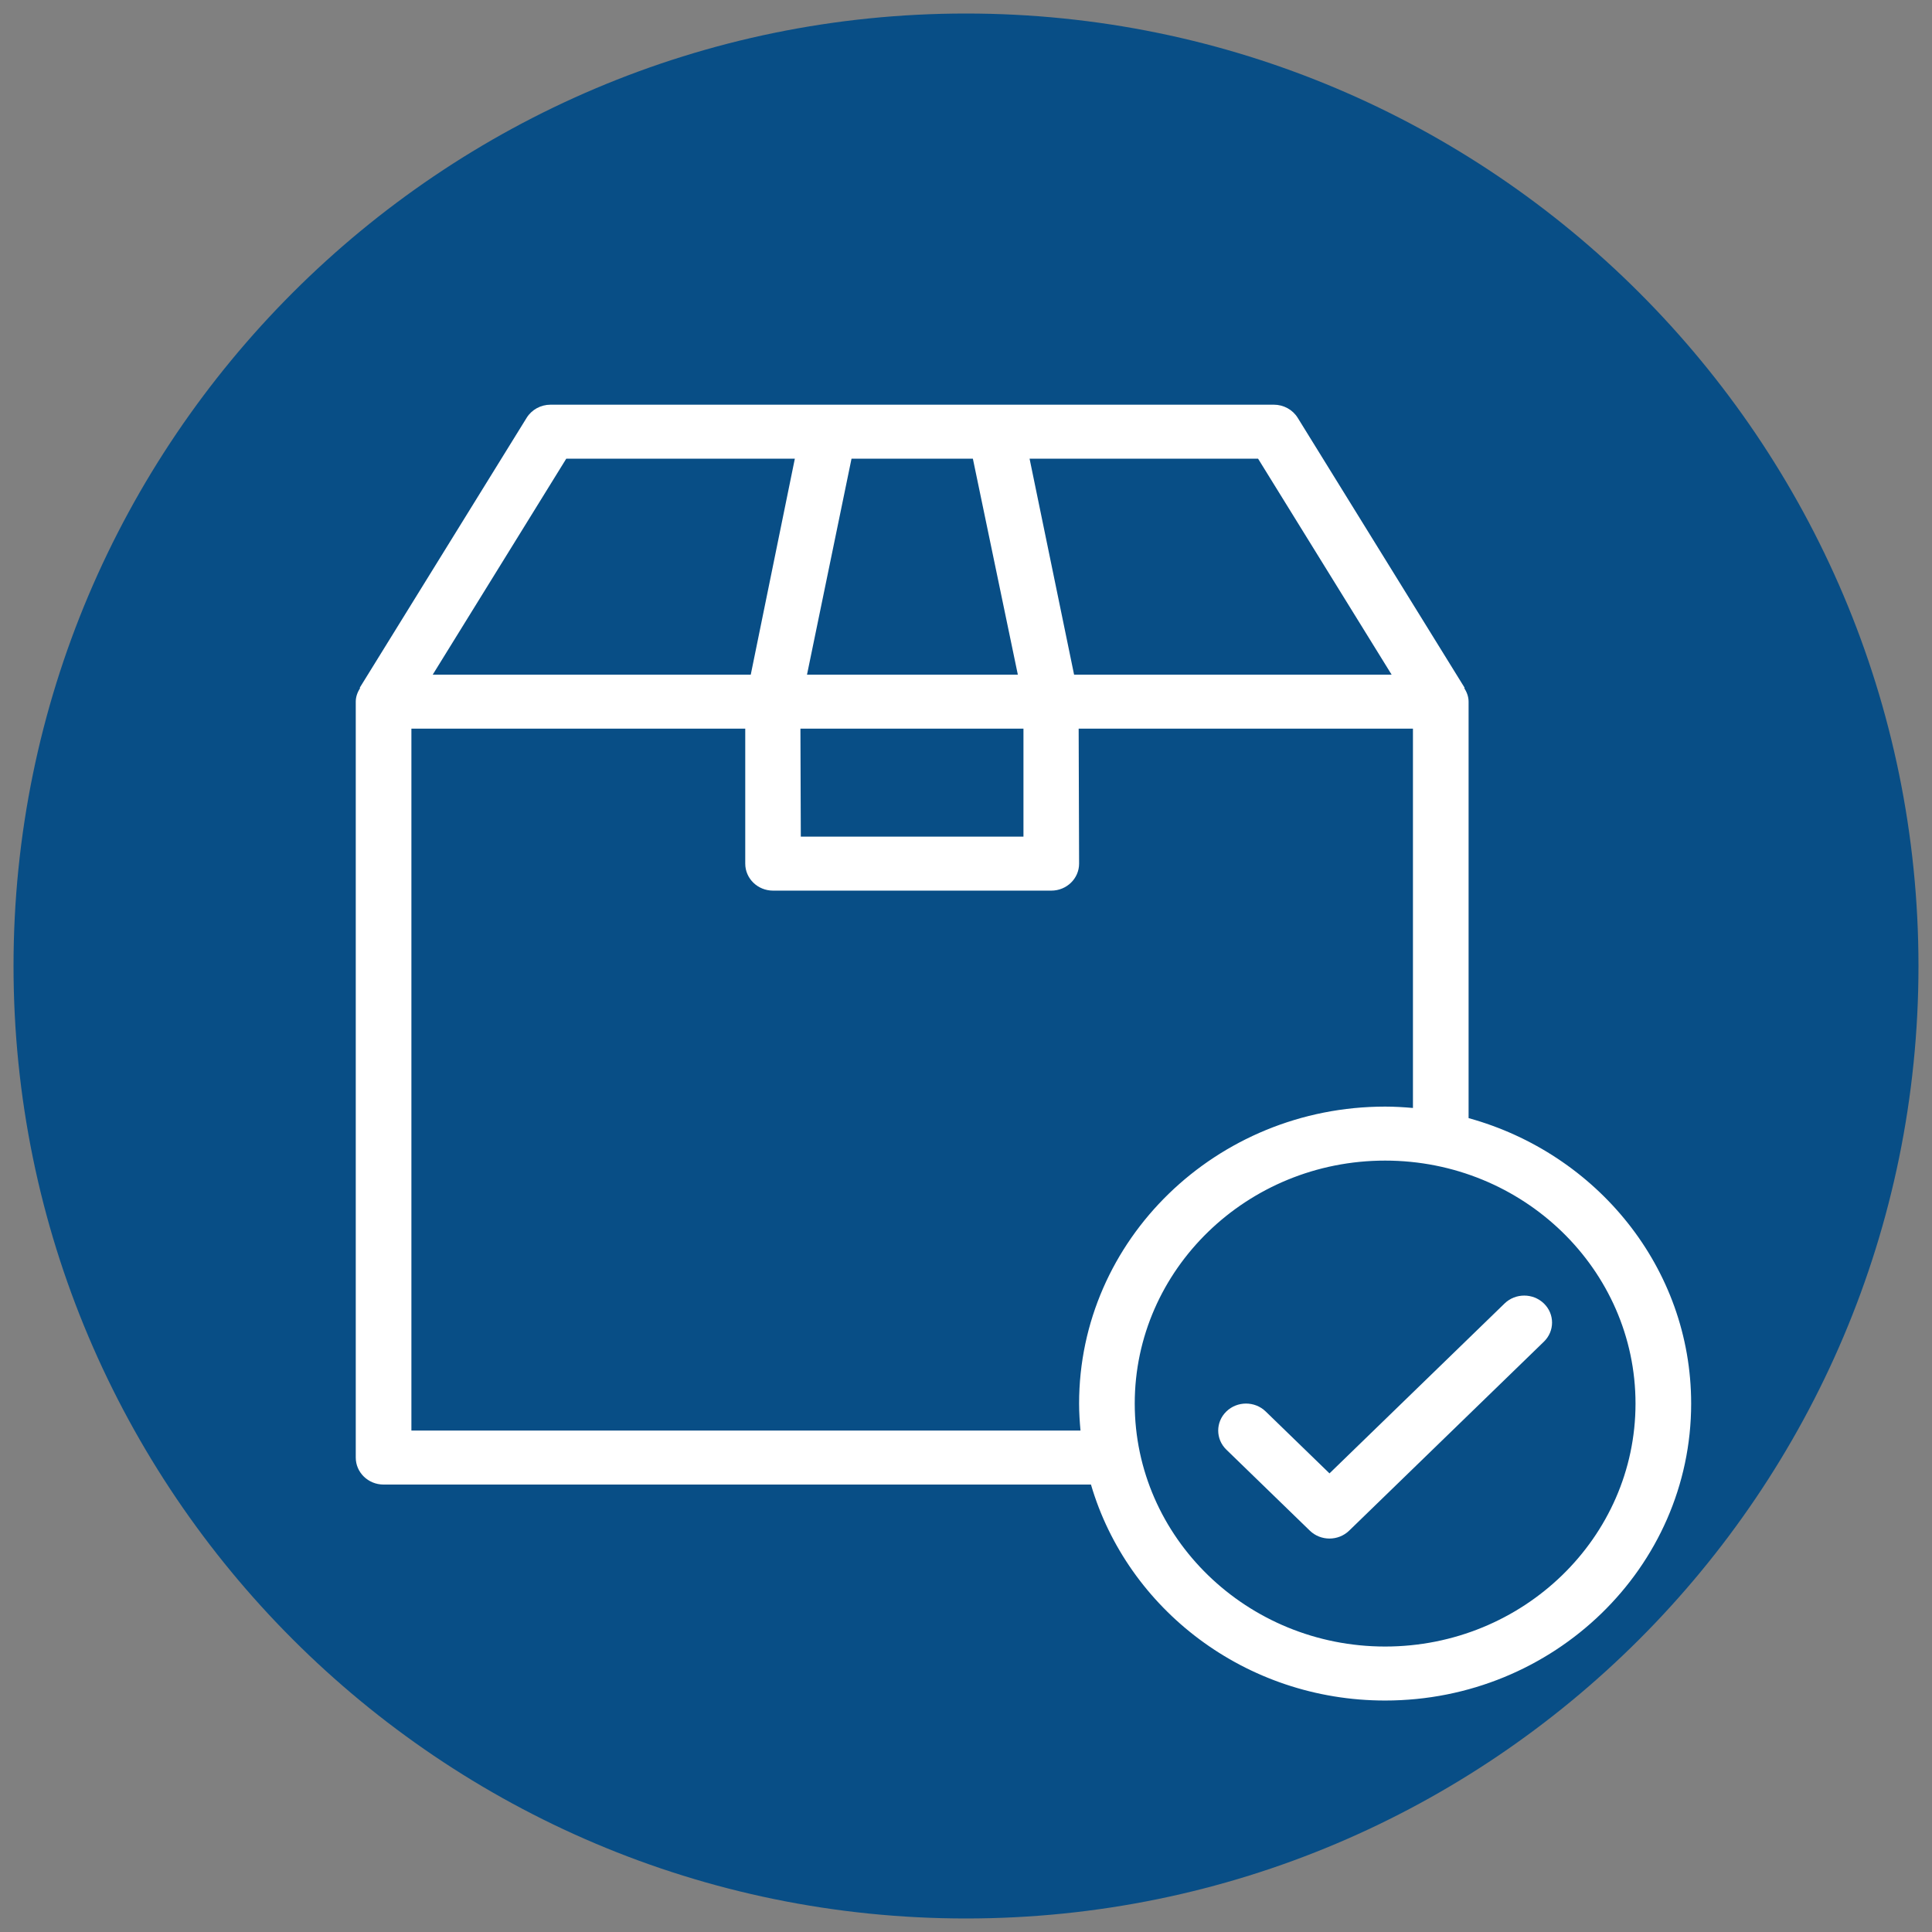
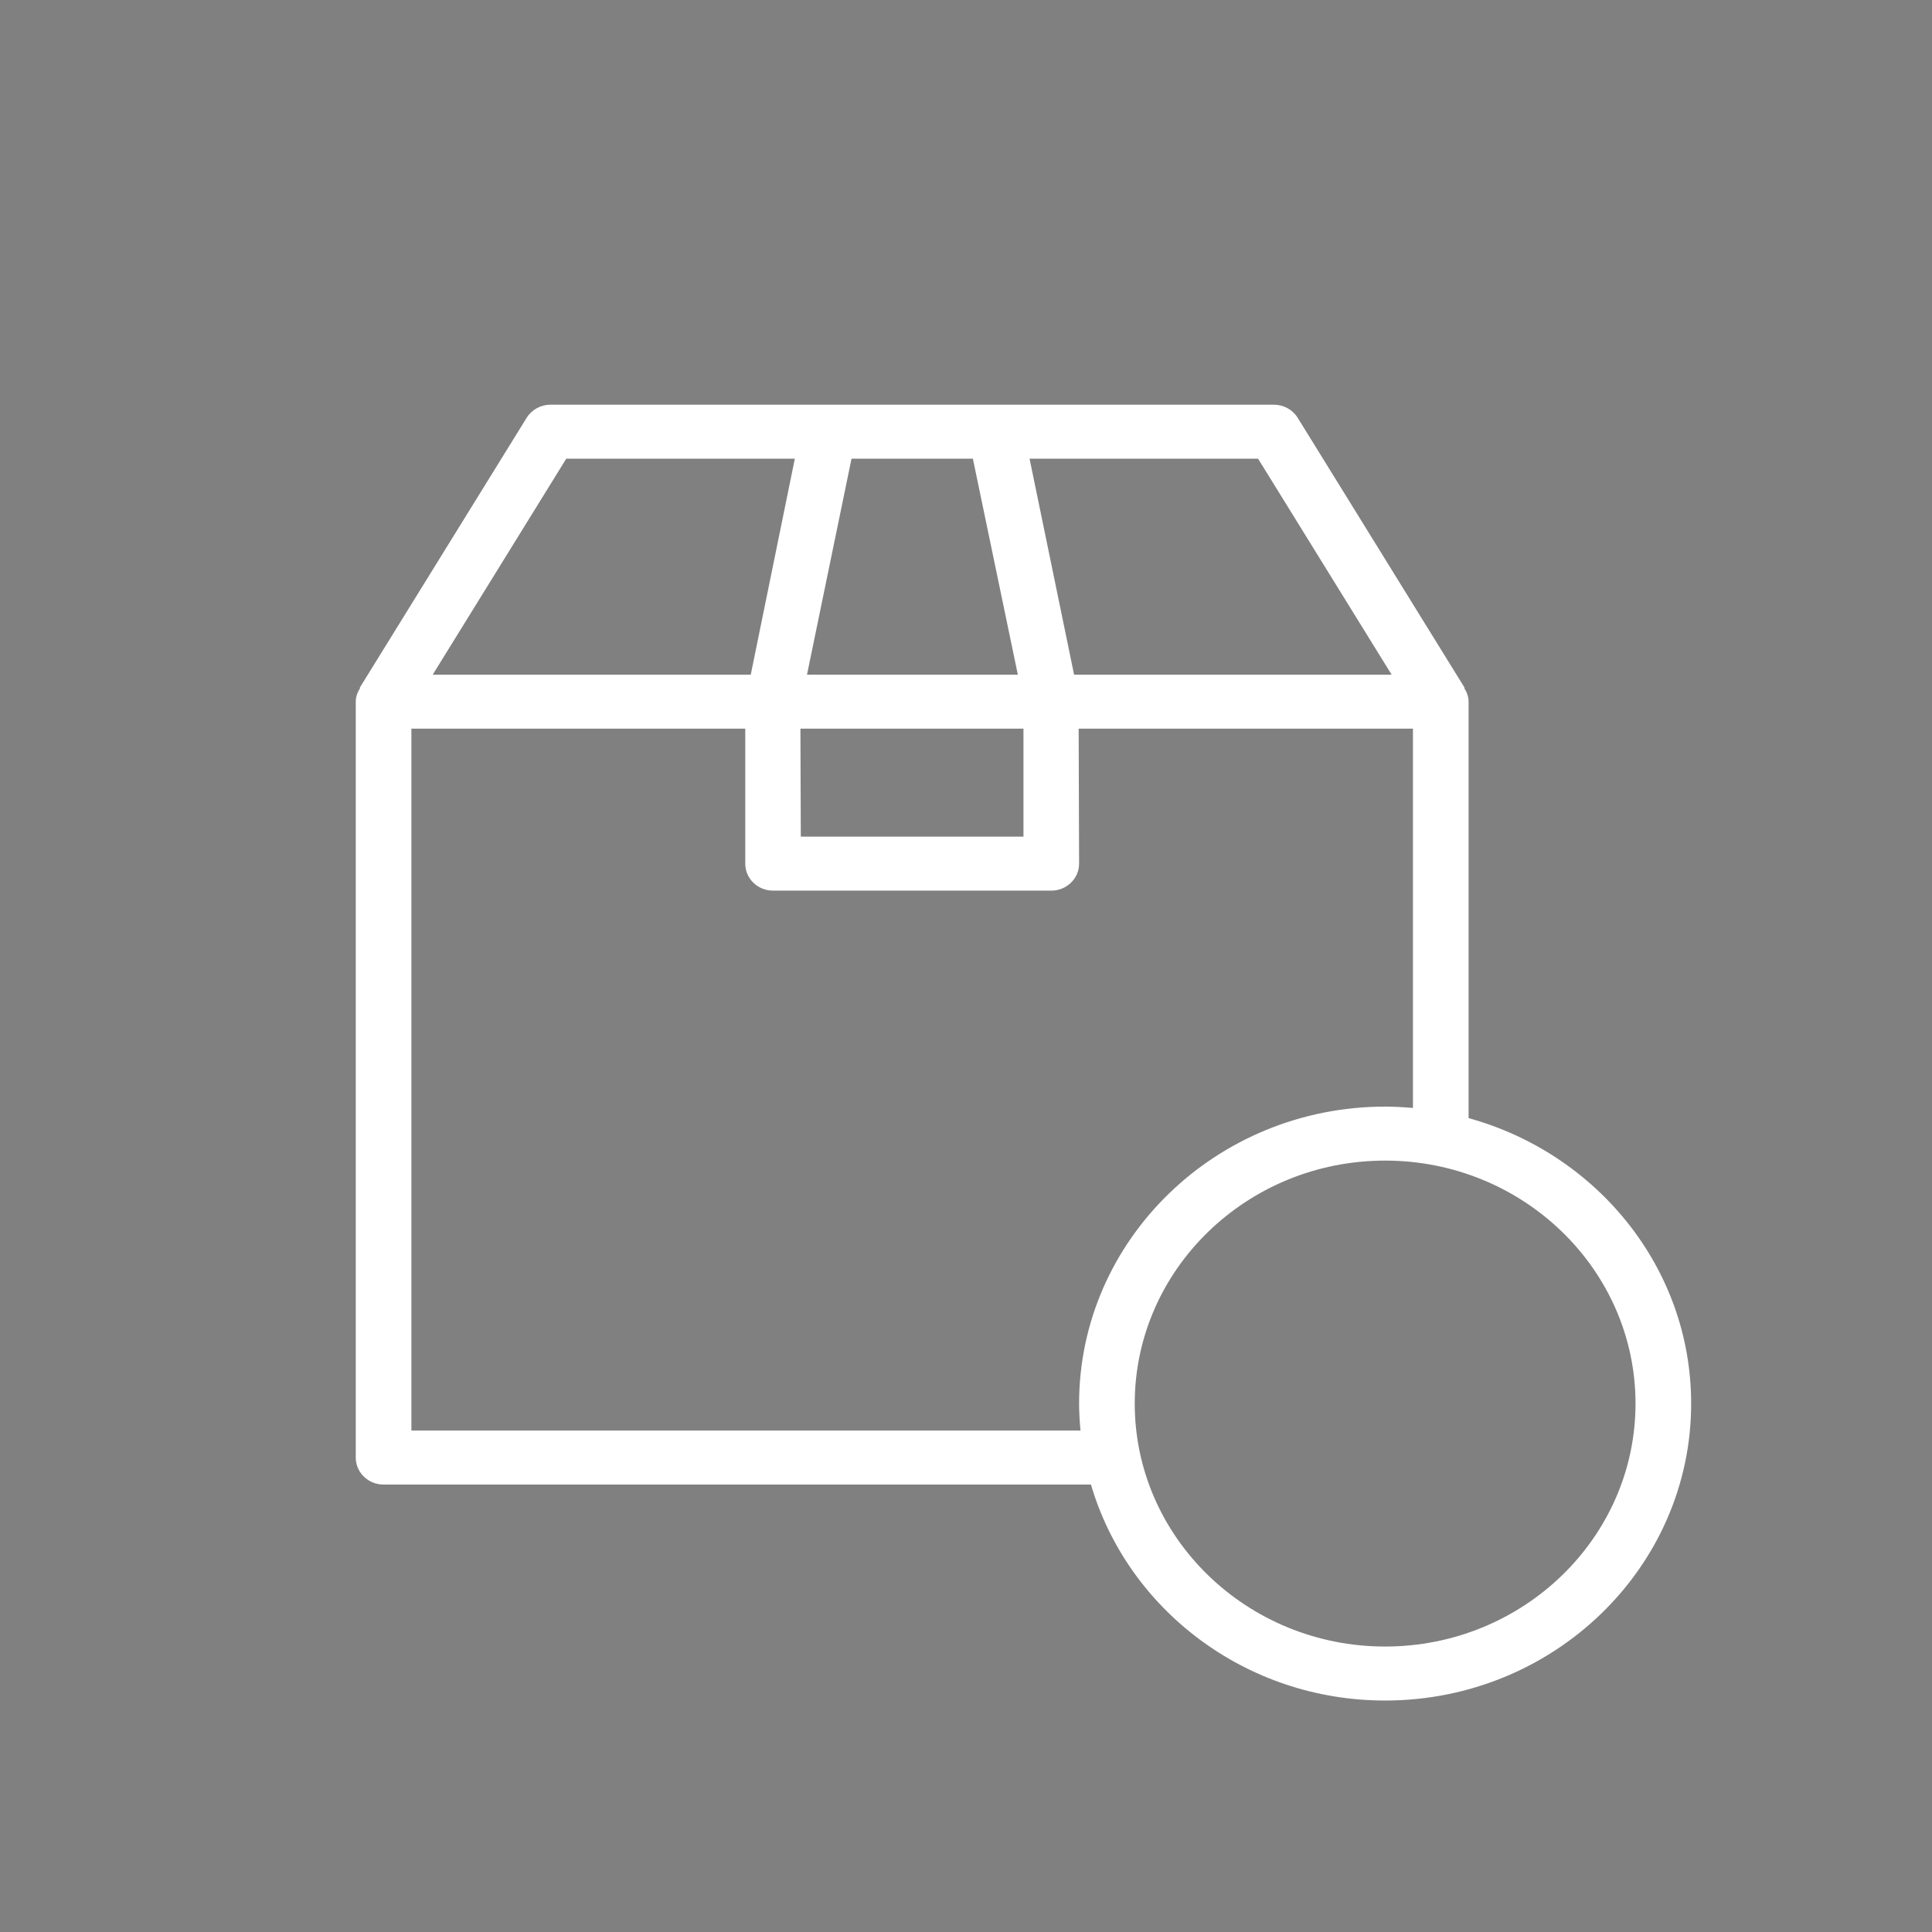
<svg xmlns="http://www.w3.org/2000/svg" xmlns:ns1="http://sodipodi.sourceforge.net/DTD/sodipodi-0.dtd" xmlns:ns2="http://www.inkscape.org/namespaces/inkscape" version="1.1" id="Layer_1" x="0px" y="0px" viewBox="0 0 100 100" style="enable-background:new 0 0 100 100;" xml:space="preserve" ns1:docname="1.svg" ns2:version="0.92.2 (5c3e80d, 2017-08-06)">
  <rect x="0" y="0" width="100" height="100" fill="#808080" stroke="none" />
  <defs id="defs40" />
  <ns1:namedview pagecolor="#ffffff" bordercolor="#666666" borderopacity="1" objecttolerance="10" gridtolerance="10" guidetolerance="10" ns2:pageopacity="0" ns2:pageshadow="2" ns2:window-width="1920" ns2:window-height="986" id="namedview38" showgrid="false" ns2:zoom="2.6976124" ns2:cx="58.035769" ns2:cy="5.5791678" ns2:window-x="-11" ns2:window-y="-11" ns2:window-maximized="1" ns2:current-layer="Layer_1" ns2:snap-bbox="true" ns2:bbox-nodes="true" ns2:object-nodes="false" />
  <style type="text/css" id="style27">
	.st0{fill:#084E86;}
	.st1{fill:#FFFFFF;}
</style>
-   <path class="st0" d="M50,0.7C22.8,0.7,0.7,22.8,0.7,50c0,27.2,22.1,49.3,49.3,49.3S99.3,77.2,99.3,50C99.3,22.8,77.2,0.7,50,0.7z" id="path29" />
  <g id="g2219" transform="matrix(0.135,0,0,0.131,18.414,20.947)" style="fill:#ffffff">
    <g id="g2217" style="fill:#ffffff">
      <g id="g2215" style="fill:#ffffff">
        <path d="M 426.667,281.882 V 117.333 c 0,-2.014 -0.707,-3.79 -1.676,-5.397 l 0.155,-0.092 -64,-106.667 C 359.219,1.969 355.75,0 352,0 H 74.667 c -3.75,0 -7.219,1.969 -9.146,5.177 l -64,106.667 0.155,0.092 C 0.707,113.543 0,115.319 0,117.333 V 416 c 0,5.896 4.771,10.667 10.667,10.667 H 281.882 C 295.858,475.84 341.073,512 394.667,512 459.365,512 512,459.365 512,394.667 512,341.073 475.84,295.858 426.667,281.882 Z M 345.958,21.333 397.16,106.666 H 275.41 L 258.344,21.333 Z m -155.881,0 h 46.53 l 17.238,85.333 H 173.01 Z M 256,128 v 42.667 H 170.635 L 170.488,128 Z M 80.708,21.333 h 87.639 l -16.901,85.333 H 29.507 Z m 197.166,384 H 21.333 V 128 h 128 v 53.333 c 0,5.896 4.771,10.667 10.667,10.667 h 106.667 c 5.896,0 10.667,-4.771 10.667,-10.667 L 277.165,128 h 128.168 v 149.874 c -3.518,-0.319 -7.066,-0.54 -10.667,-0.54 -64.698,0 -117.333,52.635 -117.333,117.333 0,3.6 0.222,7.148 0.541,10.666 z m 116.793,85.334 c -52.938,0 -96,-43.063 -96,-96 0,-52.937 43.063,-96 96,-96 52.937,0 96,43.063 96,96 0,52.937 -43.063,96 -96,96 z" id="path2211" ns2:connector-curvature="0" style="fill:#ffffff" />
-         <path d="m 440.458,355.125 -67.125,67.125 -24.458,-24.458 c -4.167,-4.167 -10.917,-4.167 -15.083,0 -4.167,4.167 -4.167,10.917 0,15.083 l 32,32 c 2.083,2.083 4.813,3.125 7.542,3.125 2.729,0 5.458,-1.042 7.542,-3.125 l 74.667,-74.667 c 4.167,-4.167 4.167,-10.917 0,-15.083 -4.168,-4.167 -10.918,-4.167 -15.085,0 z" id="path2213" ns2:connector-curvature="0" style="fill:#ffffff" />
      </g>
    </g>
  </g>
</svg>